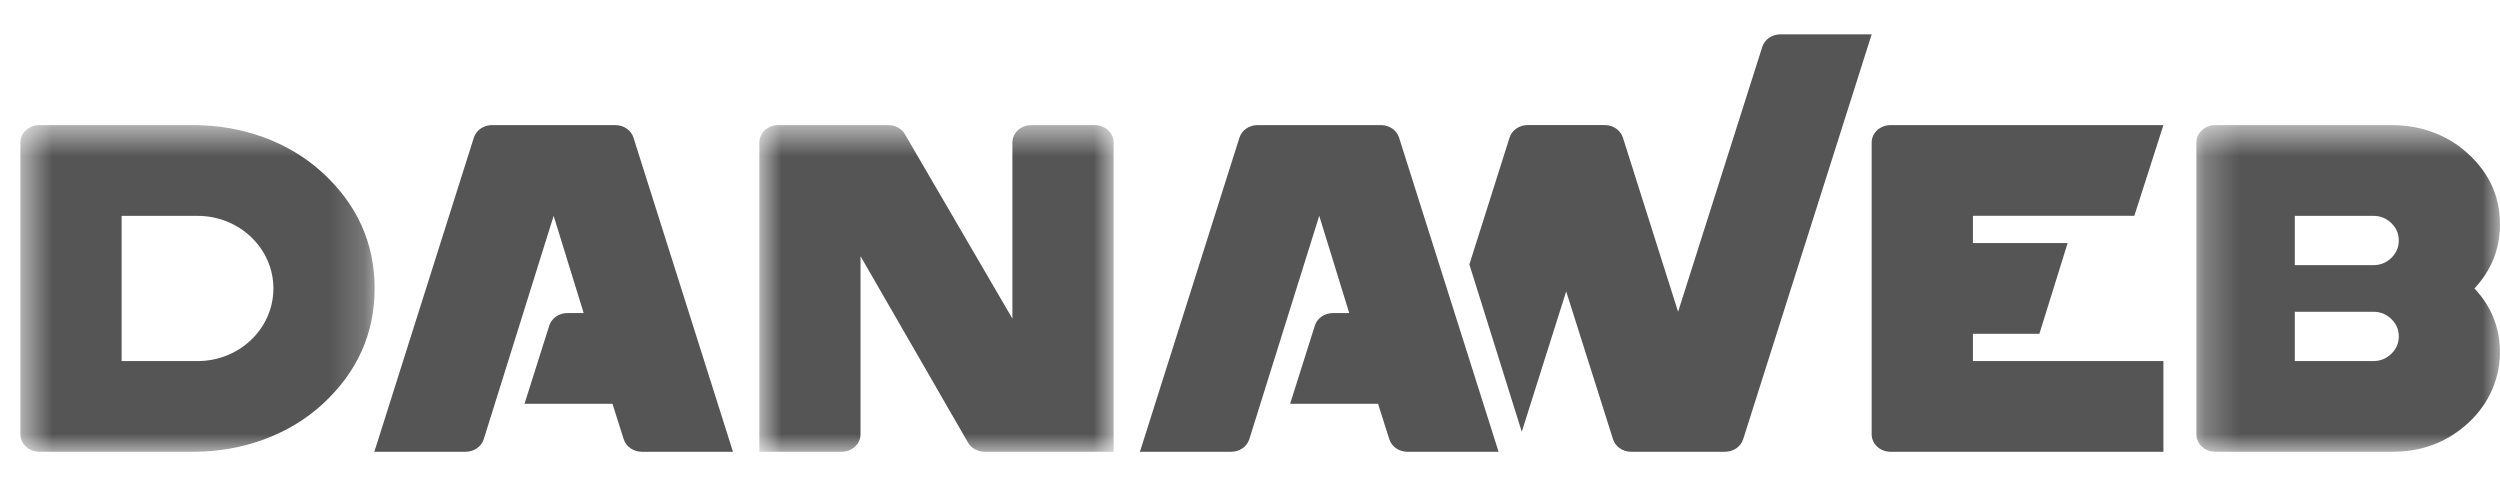
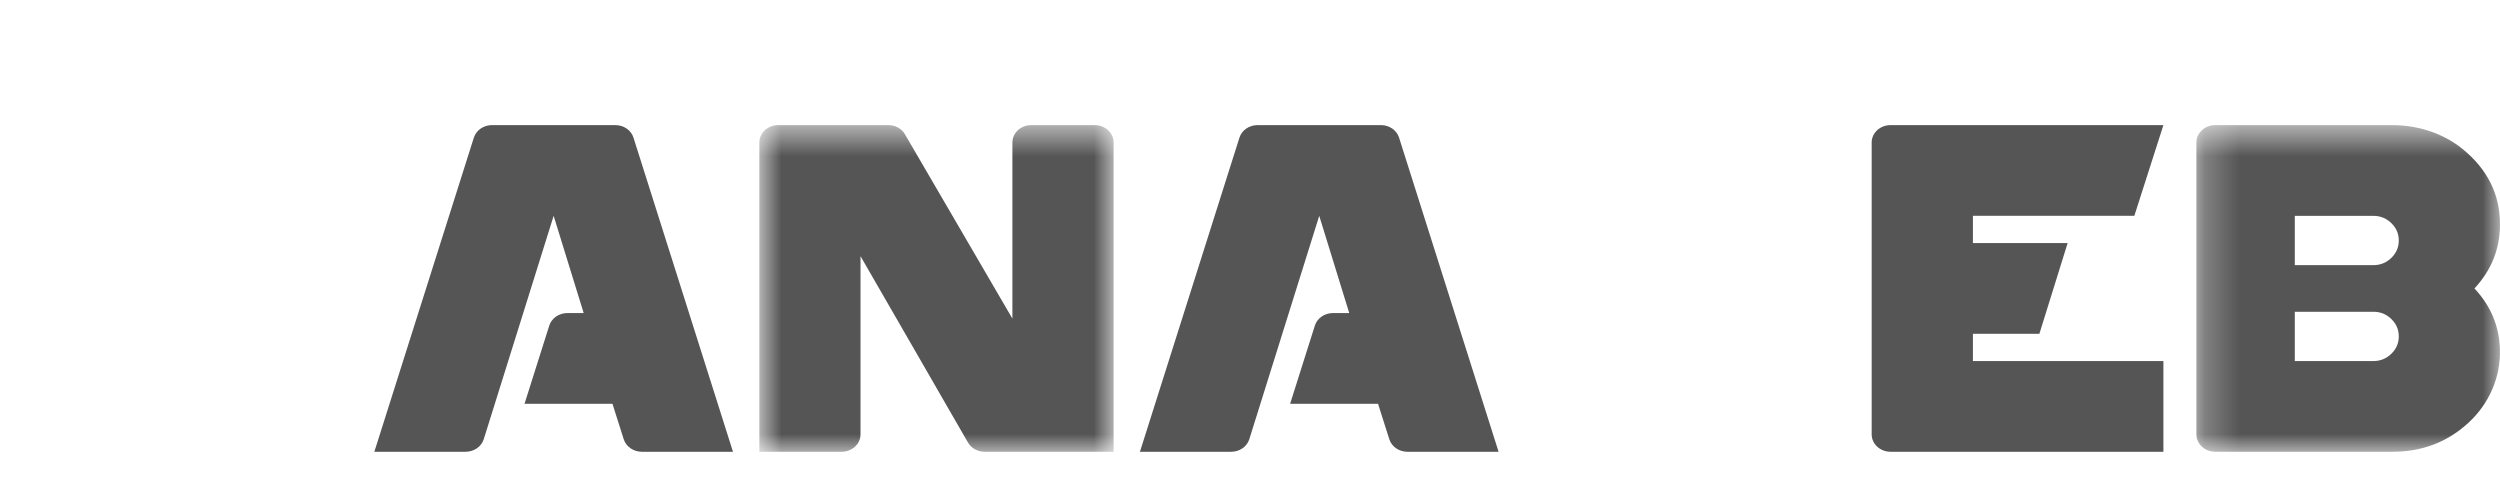
<svg xmlns="http://www.w3.org/2000/svg" width="72" height="14" viewBox="0 0 72 14" fill="none">
  <mask id="mask0_1306_678" style="mask-type:luminance" maskUnits="userSpaceOnUse" x="0" y="3" width="11" height="11">
-     <path fill-rule="evenodd" clip-rule="evenodd" d="M0.588 3.603H10.789V13.011H0.588V3.603Z" fill="white" />
-   </mask>
+     </mask>
  <g mask="url(#mask0_1306_678)">
-     <path fill-rule="evenodd" clip-rule="evenodd" d="M5.689 10.399H3.503V6.217H5.689C6.896 6.217 7.874 7.153 7.874 8.308C7.874 9.463 6.896 10.399 5.689 10.399ZM9.295 4.979C8.317 4.078 6.966 3.603 5.582 3.603H1.132C0.832 3.603 0.588 3.827 0.588 4.104V12.509C0.588 12.787 0.832 13.011 1.132 13.011H5.582C6.965 13.011 8.316 12.536 9.294 11.635C10.291 10.716 10.789 9.607 10.789 8.307C10.789 7.007 10.291 5.898 9.295 4.979Z" fill="#555555" />
-   </g>
+     </g>
  <mask id="mask1_1306_678" style="mask-type:luminance" maskUnits="userSpaceOnUse" x="21" y="3" width="12" height="11">
    <path fill-rule="evenodd" clip-rule="evenodd" d="M21.869 3.603H32.072V13.011H21.869V3.603Z" fill="white" />
  </mask>
  <g mask="url(#mask1_1306_678)">
    <path fill-rule="evenodd" clip-rule="evenodd" d="M29.157 9.176V4.104C29.157 3.827 29.4 3.603 29.701 3.603H31.528C31.828 3.603 32.072 3.827 32.072 4.104V13.011H28.358C28.157 13.011 27.973 12.909 27.878 12.745L24.783 7.378V12.509C24.783 12.787 24.54 13.011 24.239 13.011H21.869V4.104C21.869 3.827 22.113 3.603 22.413 3.603H25.583C25.783 3.603 25.968 3.704 26.062 3.867L29.157 9.176Z" fill="#555555" />
  </g>
  <path fill-rule="evenodd" clip-rule="evenodd" d="M13.409 13.011H10.781L13.647 3.964C13.715 3.749 13.928 3.603 14.17 3.603H17.722C17.963 3.603 18.177 3.749 18.244 3.964L21.11 13.011H18.486C18.244 13.011 18.031 12.864 17.963 12.65L17.639 11.63H15.106L15.819 9.377C15.887 9.163 16.099 9.016 16.341 9.016H16.81L15.945 6.216L13.932 12.649C13.864 12.864 13.651 13.011 13.409 13.011Z" fill="#555555" />
  <path fill-rule="evenodd" clip-rule="evenodd" d="M35.457 13.011H32.83L35.696 3.964C35.764 3.749 35.977 3.603 36.218 3.603H39.771C40.012 3.603 40.225 3.749 40.293 3.964L43.159 13.011H40.534C40.292 13.011 40.08 12.864 40.012 12.65L39.688 11.63H37.155L37.868 9.377C37.935 9.163 38.148 9.016 38.39 9.016H38.858L37.994 6.216L35.98 12.649C35.913 12.864 35.7 13.011 35.457 13.011Z" fill="#555555" />
  <mask id="mask2_1306_678" style="mask-type:luminance" maskUnits="userSpaceOnUse" x="63" y="3" width="9" height="11">
    <path fill-rule="evenodd" clip-rule="evenodd" d="M63.256 3.603H72V13.011H63.256V3.603Z" fill="white" />
  </mask>
  <g mask="url(#mask2_1306_678)">
    <path fill-rule="evenodd" clip-rule="evenodd" d="M68.357 10.398C68.555 10.398 68.727 10.328 68.871 10.188C69.014 10.049 69.085 9.882 69.085 9.688C69.085 9.494 69.014 9.328 68.871 9.188C68.727 9.048 68.555 8.979 68.357 8.979H66.09V10.398H68.357ZM66.09 6.217V7.636H68.357C68.555 7.636 68.727 7.566 68.871 7.427C69.014 7.287 69.085 7.12 69.085 6.926C69.085 6.732 69.014 6.566 68.871 6.426C68.727 6.286 68.555 6.217 68.357 6.217H66.09ZM71.264 8.307C71.734 8.809 71.979 9.394 71.999 10.064C72.022 10.85 71.695 11.621 71.091 12.176C70.487 12.733 69.757 13.011 68.903 13.011H63.8C63.499 13.011 63.256 12.787 63.256 12.509V4.104C63.256 3.827 63.499 3.603 63.8 3.603H68.897C69.64 3.603 70.369 3.84 70.926 4.294C71.642 4.879 72 5.6 72 6.459C72 7.167 71.754 7.782 71.264 8.307Z" fill="#555555" />
  </g>
-   <path fill-rule="evenodd" clip-rule="evenodd" d="M50.754 1.349L48.329 8.979L46.74 3.964C46.672 3.749 46.459 3.602 46.218 3.602H43.997C43.755 3.602 43.542 3.749 43.475 3.964L42.318 7.616L43.827 12.435L45.106 8.393L46.455 12.65C46.523 12.864 46.736 13.011 46.977 13.011H49.68C49.922 13.011 50.135 12.864 50.203 12.65L53.904 0.989H51.276C51.034 0.989 50.821 1.136 50.754 1.349Z" fill="#555555" />
  <path fill-rule="evenodd" clip-rule="evenodd" d="M61.469 6.216L62.306 3.603H56.82H54.449C54.148 3.603 53.904 3.827 53.904 4.104V6.291V10.323V12.509C53.904 12.787 54.148 13.011 54.449 13.011H56.82H62.306V10.398H56.82V9.614H58.734L59.548 7H56.82V6.216H61.469Z" fill="#555555" />
</svg>